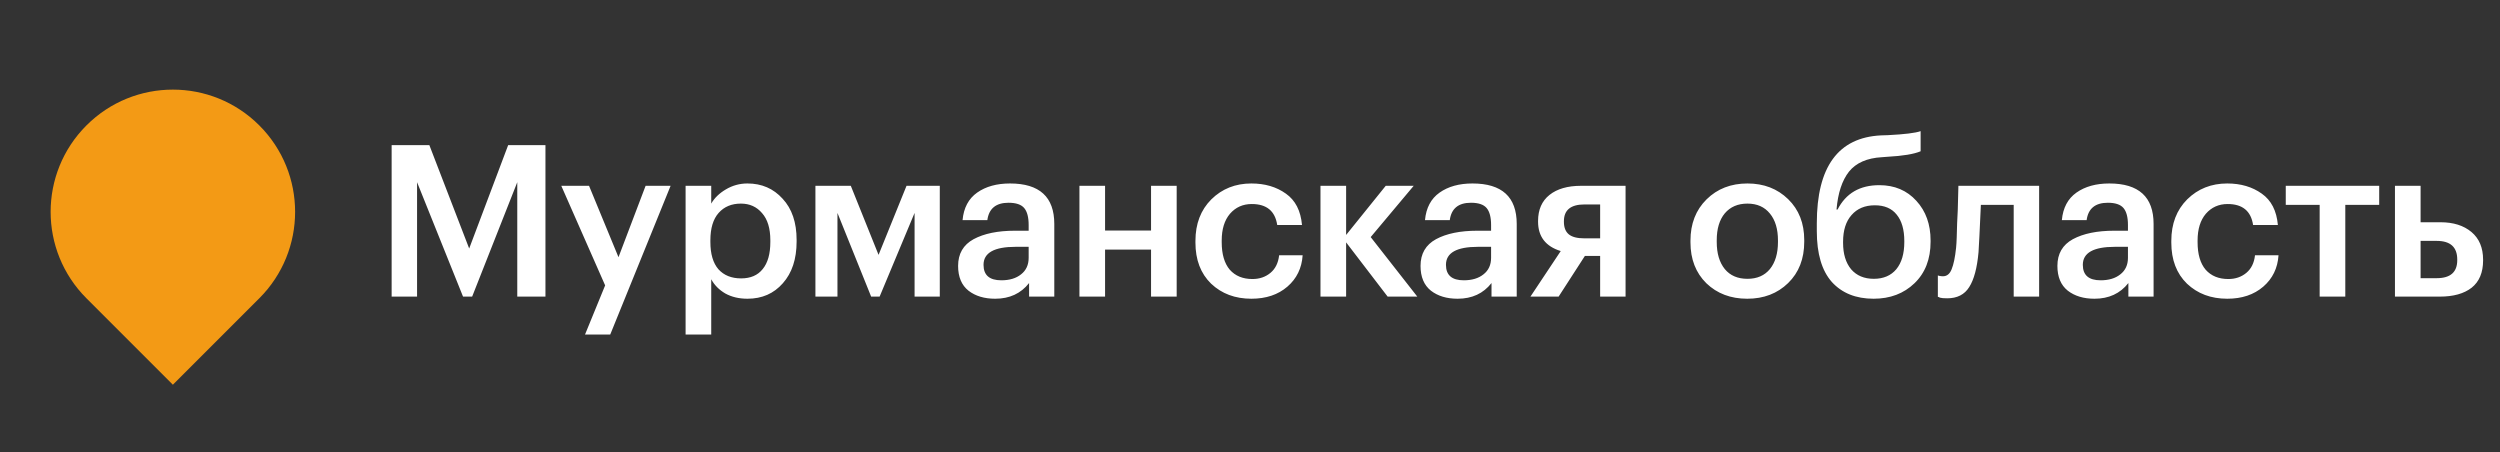
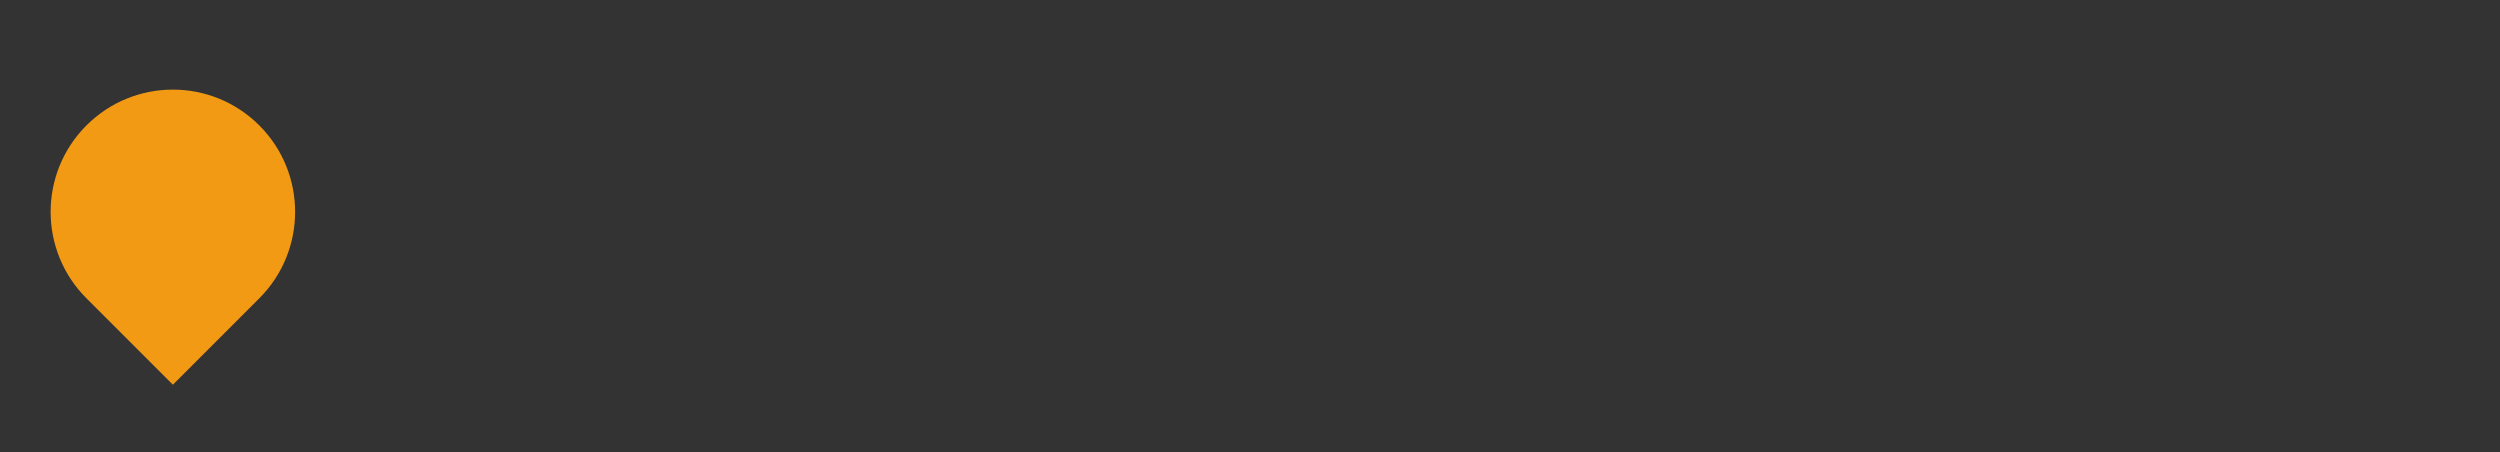
<svg xmlns="http://www.w3.org/2000/svg" width="177" height="32" viewBox="0 0 177 32" fill="none">
  <rect x="0" y="0" width="177" height="32" fill="#333333" stroke="none" />
  <path d="M6.12 8.88C9.499 5.5 14.979 5.5 18.359 8.88C21.739 12.26 21.739 17.739 18.359 21.119L12.239 27.239L6.12 21.119C2.74 17.739 2.74 12.26 6.12 8.88Z" fill="#F39A15" />
-   <path d="M27.728 10.275H30.398L33.218 17.595L35.978 10.275H38.618V21H36.623V12.9L33.428 21H32.783L29.528 12.9V21H27.728V10.275ZM42.844 20.205L39.739 13.155H41.704L43.789 18.21L45.709 13.155H47.479L43.204 23.685H41.419L42.844 20.205ZM48.54 13.155H50.355V14.415C50.585 14.015 50.93 13.68 51.39 13.41C51.86 13.13 52.37 12.99 52.92 12.99C53.93 12.99 54.76 13.35 55.41 14.07C56.07 14.78 56.4 15.75 56.4 16.98V17.1C56.4 18.34 56.075 19.325 55.425 20.055C54.785 20.785 53.95 21.15 52.92 21.15C52.32 21.15 51.795 21.025 51.345 20.775C50.905 20.515 50.575 20.18 50.355 19.77V23.685H48.54V13.155ZM52.47 19.71C53.14 19.71 53.65 19.49 54 19.05C54.36 18.61 54.54 17.97 54.54 17.13V17.01C54.54 16.17 54.345 15.53 53.955 15.09C53.575 14.64 53.075 14.415 52.455 14.415C51.795 14.415 51.27 14.635 50.88 15.075C50.49 15.515 50.295 16.16 50.295 17.01V17.13C50.295 17.98 50.485 18.625 50.865 19.065C51.255 19.495 51.79 19.71 52.47 19.71ZM59.292 15.075V21H57.732V13.155H60.237L62.202 18.045L64.182 13.155H66.537V21H64.752V15.075L62.277 21H61.677L59.292 15.075ZM70.459 21.15C69.689 21.15 69.059 20.96 68.569 20.58C68.079 20.19 67.834 19.605 67.834 18.825C67.834 17.965 68.199 17.335 68.929 16.935C69.669 16.535 70.644 16.335 71.854 16.335H72.829V15.93C72.829 15.38 72.724 14.98 72.514 14.73C72.304 14.48 71.934 14.355 71.404 14.355C70.514 14.355 70.014 14.765 69.904 15.585H68.149C68.229 14.715 68.574 14.065 69.184 13.635C69.794 13.205 70.569 12.99 71.509 12.99C73.599 12.99 74.644 13.945 74.644 15.855V21H72.859V20.04C72.279 20.78 71.479 21.15 70.459 21.15ZM70.894 19.845C71.474 19.845 71.939 19.705 72.289 19.425C72.649 19.145 72.829 18.755 72.829 18.255V17.475H71.899C70.389 17.475 69.634 17.9 69.634 18.75C69.634 19.48 70.054 19.845 70.894 19.845ZM81.494 17.67H78.239V21H76.424V13.155H78.239V16.32H81.494V13.155H83.309V21H81.494V17.67ZM88.597 21.15C87.447 21.15 86.497 20.795 85.747 20.085C85.007 19.365 84.637 18.395 84.637 17.175V17.055C84.637 15.845 85.012 14.865 85.762 14.115C86.522 13.365 87.467 12.99 88.597 12.99C89.557 12.99 90.372 13.23 91.042 13.71C91.712 14.18 92.092 14.92 92.182 15.93H90.427C90.277 14.94 89.677 14.445 88.627 14.445C87.997 14.445 87.482 14.675 87.082 15.135C86.692 15.595 86.497 16.225 86.497 17.025V17.145C86.497 17.995 86.687 18.645 87.067 19.095C87.457 19.535 87.992 19.755 88.672 19.755C89.172 19.755 89.597 19.61 89.947 19.32C90.297 19.03 90.502 18.615 90.562 18.075H92.227C92.167 18.985 91.807 19.725 91.147 20.295C90.487 20.865 89.637 21.15 88.597 21.15ZM95.305 17.16V21H93.49V13.155H95.305V16.635L98.11 13.155H100.09L97.045 16.785L100.345 21H98.245L95.305 17.16ZM103.199 21.15C102.429 21.15 101.799 20.96 101.309 20.58C100.819 20.19 100.574 19.605 100.574 18.825C100.574 17.965 100.939 17.335 101.669 16.935C102.409 16.535 103.384 16.335 104.594 16.335H105.569V15.93C105.569 15.38 105.464 14.98 105.254 14.73C105.044 14.48 104.674 14.355 104.144 14.355C103.254 14.355 102.754 14.765 102.644 15.585H100.889C100.969 14.715 101.314 14.065 101.924 13.635C102.534 13.205 103.309 12.99 104.249 12.99C106.339 12.99 107.384 13.945 107.384 15.855V21H105.599V20.04C105.019 20.78 104.219 21.15 103.199 21.15ZM103.634 19.845C104.214 19.845 104.679 19.705 105.029 19.425C105.389 19.145 105.569 18.755 105.569 18.255V17.475H104.639C103.129 17.475 102.374 17.9 102.374 18.75C102.374 19.48 102.794 19.845 103.634 19.845ZM112.18 14.475C111.21 14.475 110.725 14.87 110.725 15.66V15.705C110.725 16.105 110.84 16.4 111.07 16.59C111.3 16.78 111.67 16.875 112.18 16.875H113.29V14.475H112.18ZM110.35 21H108.355L110.5 17.775C109.43 17.445 108.895 16.75 108.895 15.69V15.645C108.895 14.845 109.165 14.23 109.705 13.8C110.245 13.37 110.99 13.155 111.94 13.155H115.09V21H113.29V18.12H112.21L110.35 21ZM123.72 19.74C124.4 19.74 124.93 19.51 125.31 19.05C125.69 18.58 125.88 17.94 125.88 17.13V17.025C125.88 16.215 125.69 15.58 125.31 15.12C124.93 14.65 124.4 14.415 123.72 14.415C123.04 14.415 122.505 14.645 122.115 15.105C121.735 15.565 121.545 16.2 121.545 17.01V17.13C121.545 17.94 121.735 18.58 122.115 19.05C122.495 19.51 123.03 19.74 123.72 19.74ZM126.6 20.04C125.84 20.78 124.875 21.15 123.705 21.15C122.535 21.15 121.57 20.785 120.81 20.055C120.06 19.315 119.685 18.35 119.685 17.16V17.04C119.685 15.84 120.065 14.865 120.825 14.115C121.585 13.365 122.55 12.99 123.72 12.99C124.88 12.99 125.84 13.36 126.6 14.1C127.36 14.84 127.74 15.805 127.74 16.995V17.115C127.74 18.325 127.36 19.3 126.6 20.04ZM132.65 21.15C131.4 21.15 130.415 20.755 129.695 19.965C128.985 19.165 128.63 17.965 128.63 16.365V15.81C128.63 11.81 130.145 9.735 133.175 9.585L133.655 9.57C134.845 9.51 135.62 9.415 135.98 9.285V10.71C135.51 10.91 134.725 11.04 133.625 11.1L133.235 11.13C132.185 11.19 131.41 11.53 130.91 12.15C130.42 12.77 130.125 13.665 130.025 14.835H130.1C130.69 13.685 131.675 13.11 133.055 13.11C134.135 13.11 135.01 13.48 135.68 14.22C136.35 14.95 136.685 15.885 136.685 17.025V17.115C136.685 18.345 136.305 19.325 135.545 20.055C134.785 20.785 133.82 21.15 132.65 21.15ZM131.06 19.065C131.45 19.515 131.985 19.74 132.665 19.74C133.345 19.74 133.875 19.515 134.255 19.065C134.635 18.605 134.825 17.96 134.825 17.13V17.07C134.825 16.26 134.645 15.635 134.285 15.195C133.935 14.755 133.42 14.535 132.74 14.535C132.04 14.535 131.49 14.765 131.09 15.225C130.69 15.675 130.49 16.305 130.49 17.115V17.19C130.49 17.98 130.68 18.605 131.06 19.065ZM140.08 17.85C139.98 18.97 139.76 19.795 139.42 20.325C139.09 20.855 138.57 21.12 137.86 21.12C137.62 21.12 137.45 21.105 137.35 21.075C137.33 21.065 137.3 21.05 137.26 21.03C137.23 21.02 137.21 21.015 137.2 21.015V19.5L137.29 19.53C137.39 19.55 137.48 19.56 137.56 19.56C137.84 19.56 138.045 19.395 138.175 19.065C138.315 18.725 138.42 18.22 138.49 17.55C138.51 17.36 138.525 17.115 138.535 16.815C138.545 16.515 138.555 16.175 138.565 15.795C138.585 15.405 138.6 15.095 138.61 14.865L138.655 13.155H144.37V21H142.57V14.505H140.245C140.165 16.315 140.11 17.43 140.08 17.85ZM148.289 21.15C147.519 21.15 146.889 20.96 146.399 20.58C145.909 20.19 145.664 19.605 145.664 18.825C145.664 17.965 146.029 17.335 146.759 16.935C147.499 16.535 148.474 16.335 149.684 16.335H150.659V15.93C150.659 15.38 150.554 14.98 150.344 14.73C150.134 14.48 149.764 14.355 149.234 14.355C148.344 14.355 147.844 14.765 147.734 15.585H145.979C146.059 14.715 146.404 14.065 147.014 13.635C147.624 13.205 148.399 12.99 149.339 12.99C151.429 12.99 152.474 13.945 152.474 15.855V21H150.689V20.04C150.109 20.78 149.309 21.15 148.289 21.15ZM148.724 19.845C149.304 19.845 149.769 19.705 150.119 19.425C150.479 19.145 150.659 18.755 150.659 18.255V17.475H149.729C148.219 17.475 147.464 17.9 147.464 18.75C147.464 19.48 147.884 19.845 148.724 19.845ZM157.689 21.15C156.539 21.15 155.589 20.795 154.839 20.085C154.099 19.365 153.729 18.395 153.729 17.175V17.055C153.729 15.845 154.104 14.865 154.854 14.115C155.614 13.365 156.559 12.99 157.689 12.99C158.649 12.99 159.464 13.23 160.134 13.71C160.804 14.18 161.184 14.92 161.274 15.93H159.519C159.369 14.94 158.769 14.445 157.719 14.445C157.089 14.445 156.574 14.675 156.174 15.135C155.784 15.595 155.589 16.225 155.589 17.025V17.145C155.589 17.995 155.779 18.645 156.159 19.095C156.549 19.535 157.084 19.755 157.764 19.755C158.264 19.755 158.689 19.61 159.039 19.32C159.389 19.03 159.594 18.615 159.654 18.075H161.319C161.259 18.985 160.899 19.725 160.239 20.295C159.579 20.865 158.729 21.15 157.689 21.15ZM168.447 14.505H166.047V21H164.232V14.505H161.832V13.155H168.447V14.505ZM169.563 13.155H171.378V15.735H172.788C173.698 15.735 174.428 15.965 174.978 16.425C175.528 16.885 175.803 17.54 175.803 18.39V18.435C175.803 19.295 175.533 19.94 174.993 20.37C174.453 20.79 173.703 21 172.743 21H169.563V13.155ZM172.518 19.695C173.488 19.695 173.973 19.27 173.973 18.42V18.375C173.973 17.495 173.488 17.055 172.518 17.055H171.378V19.695H172.518Z" fill="white" />
</svg>